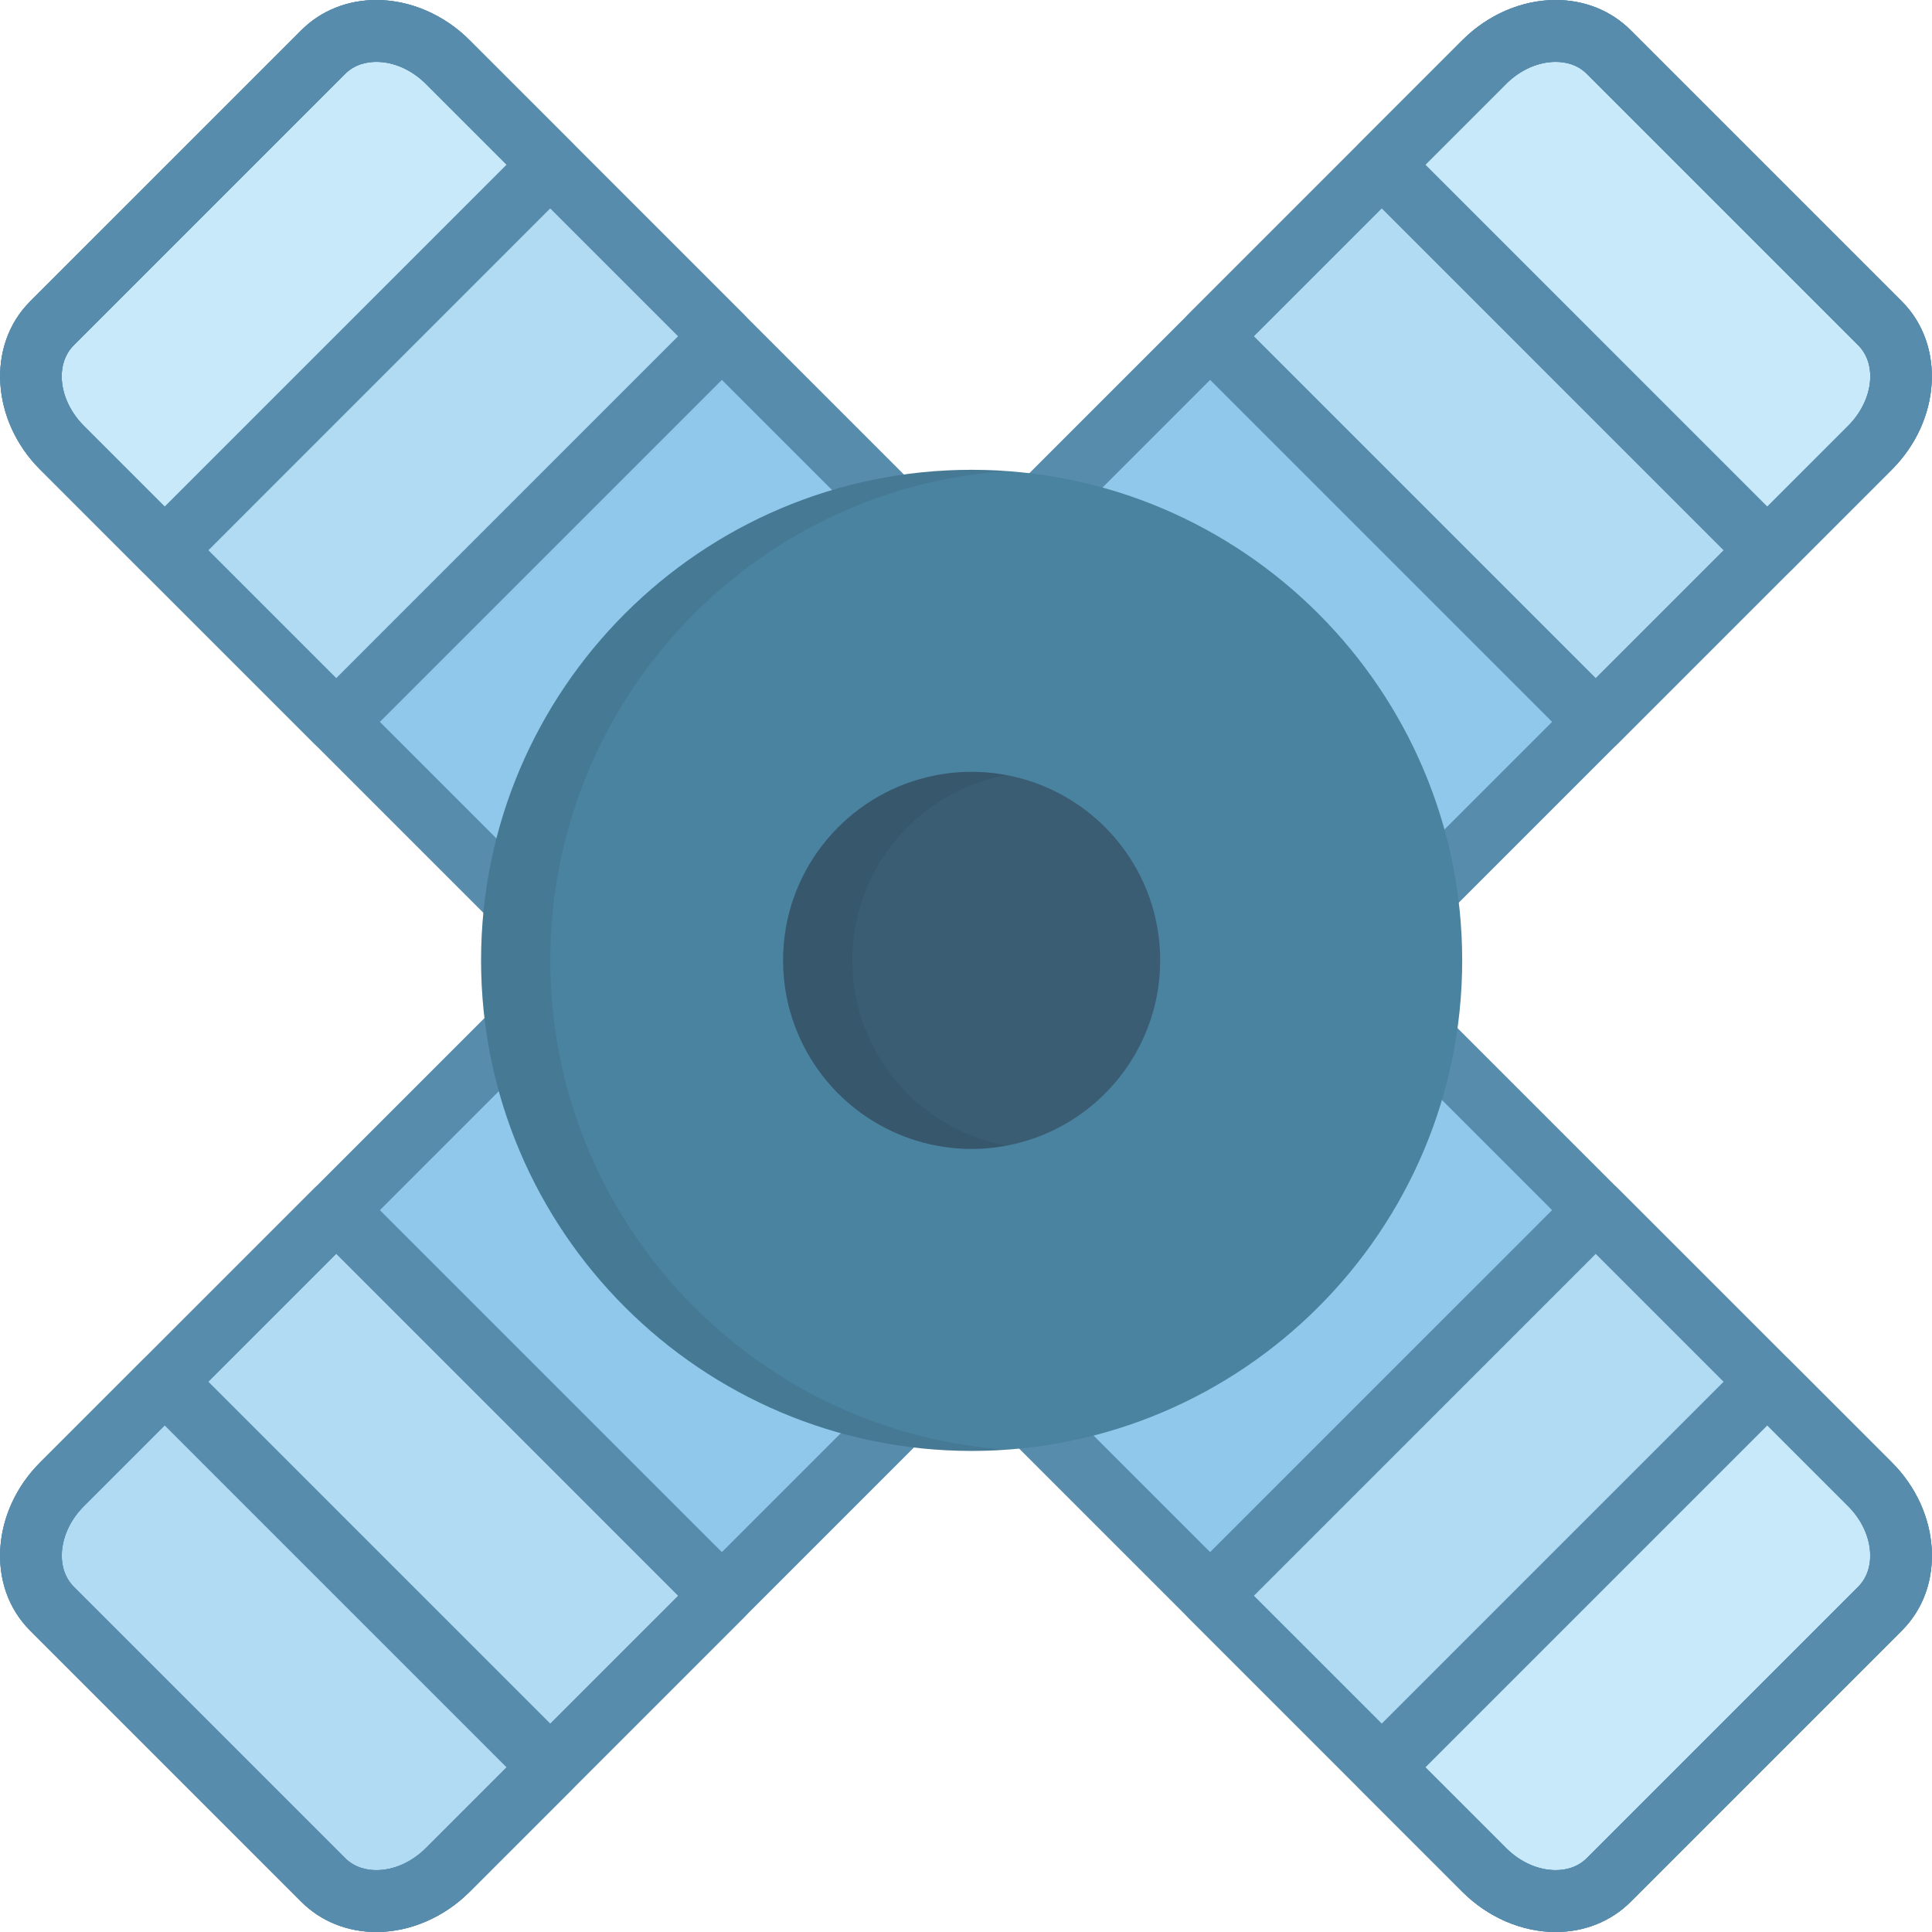
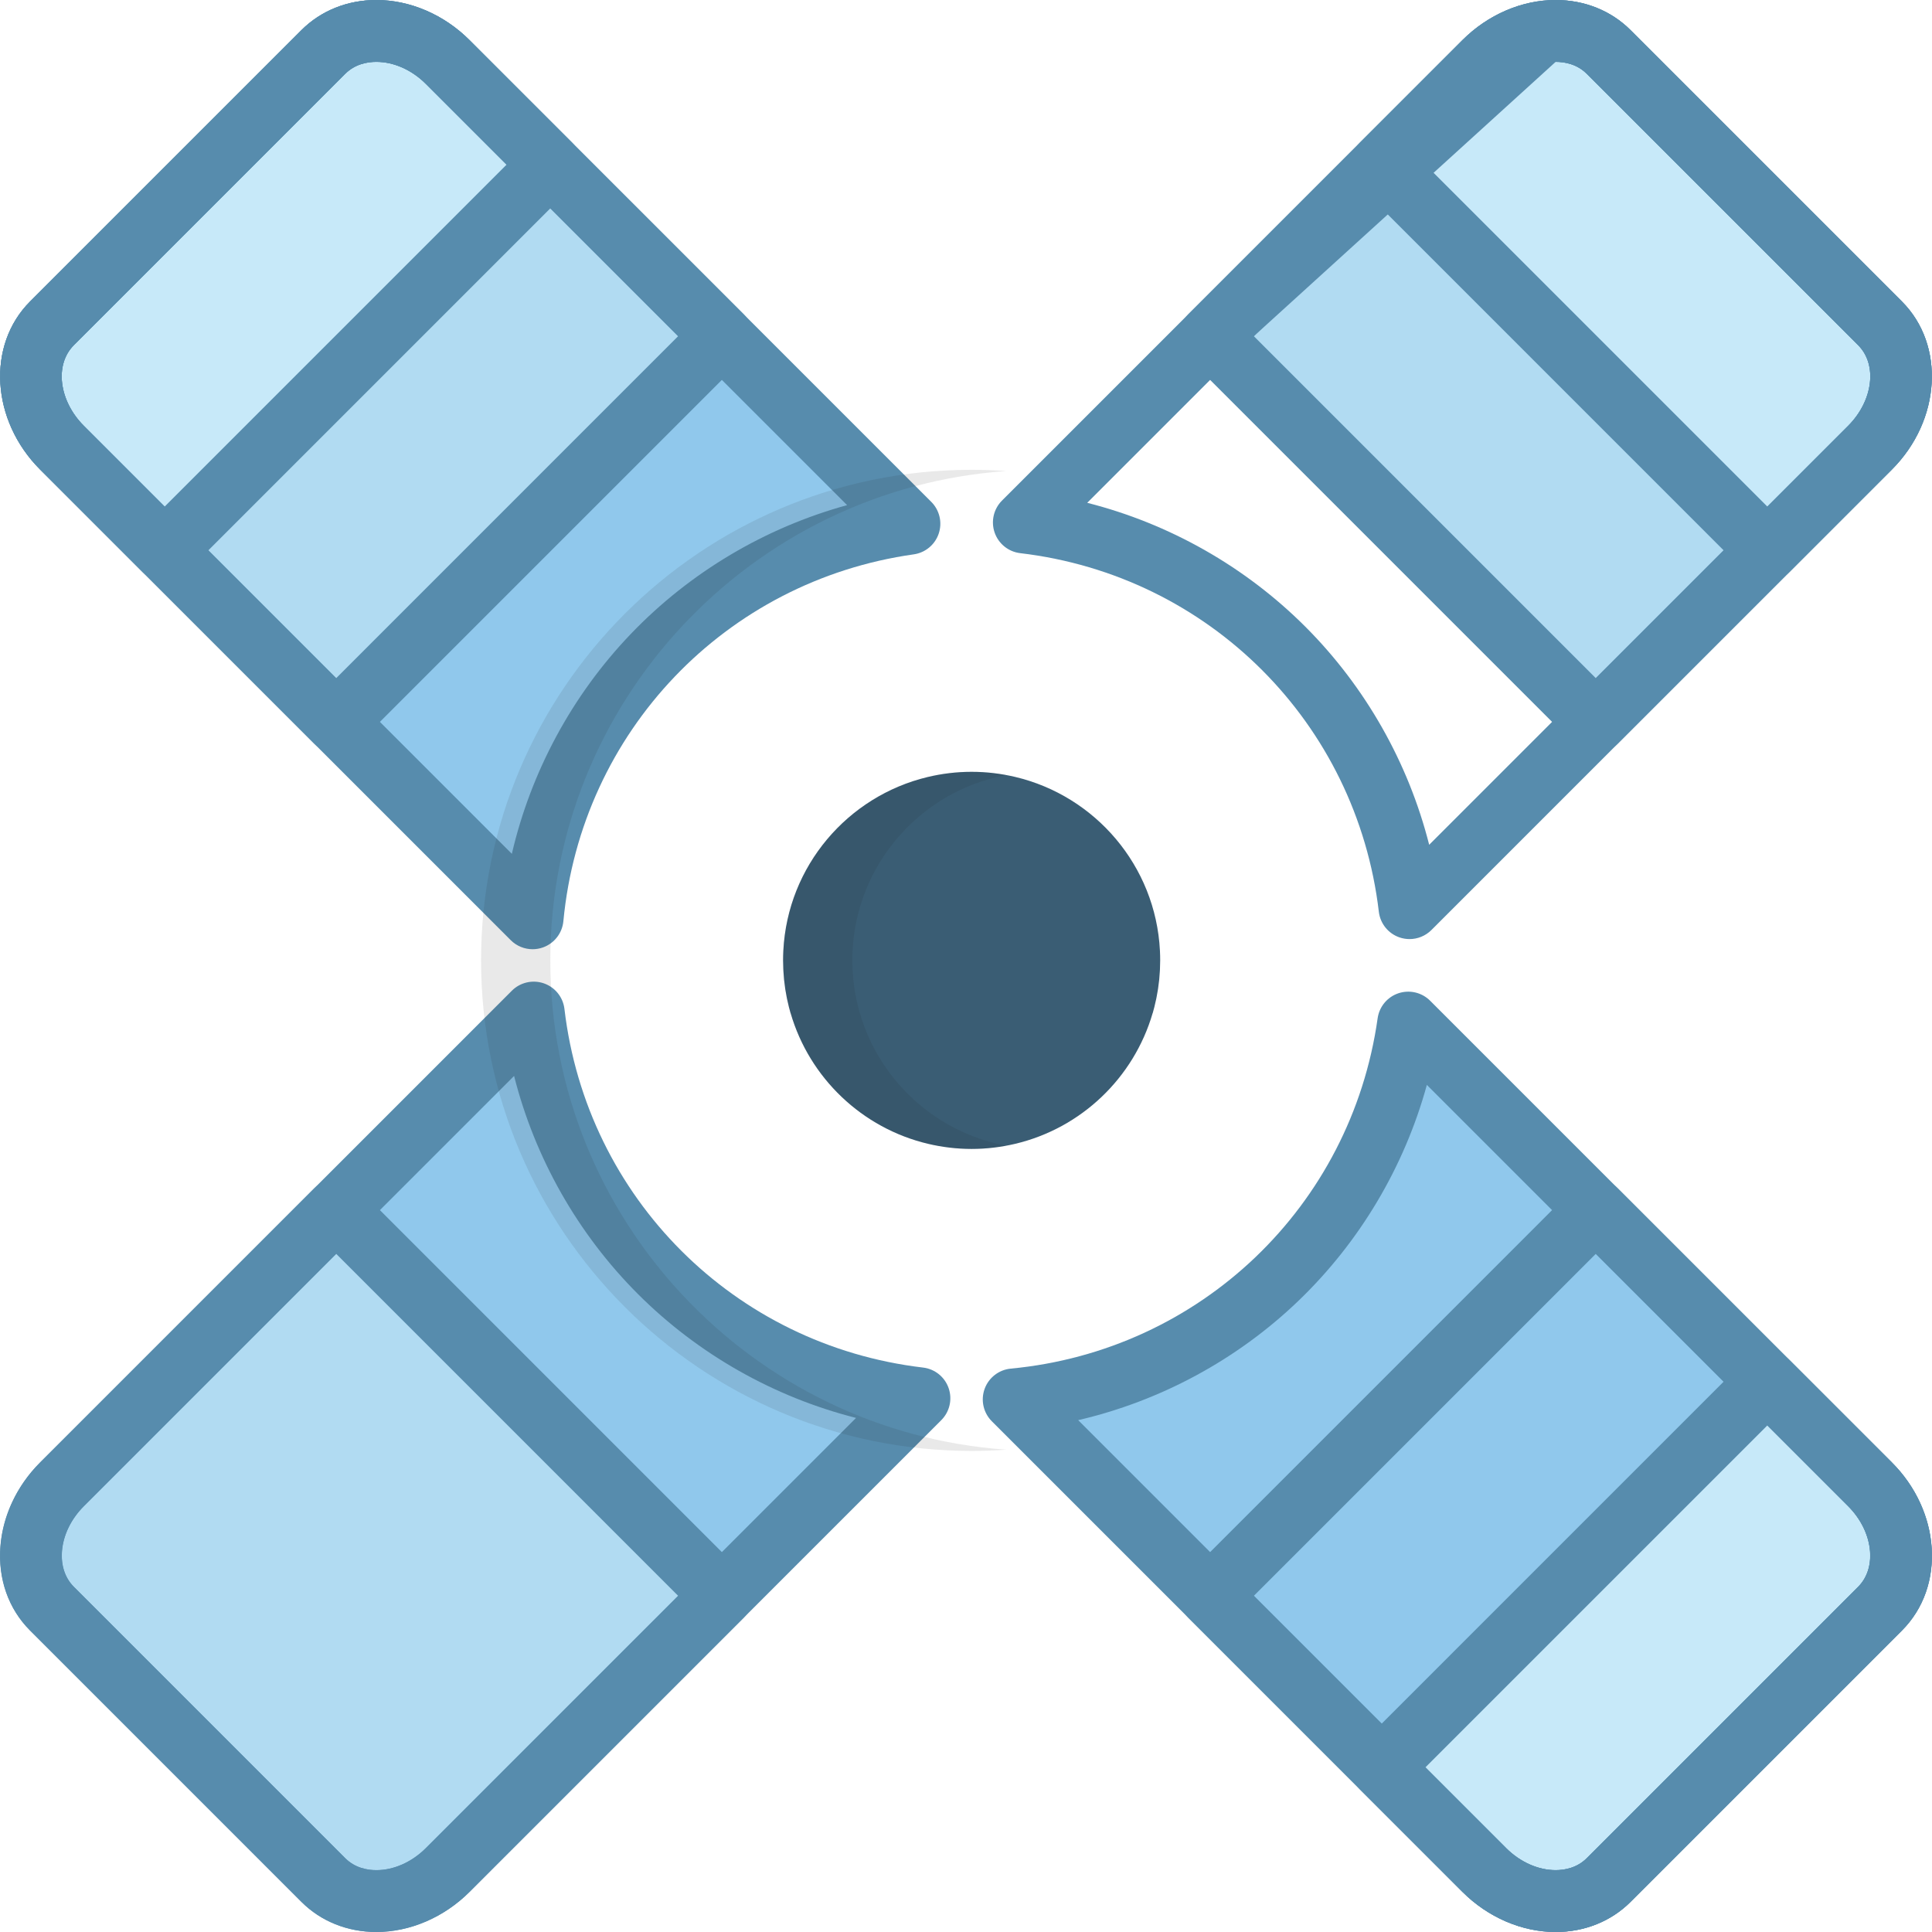
<svg xmlns="http://www.w3.org/2000/svg" height="800px" width="800px" version="1.1" id="Layer_1" viewBox="0 0 512.001 512.001" xml:space="preserve">
  <g>
    <path style="fill:#90C8EC;" d="M141.445,268.342L16.43,393.356c-9.835,9.835-11.028,24.588-2.664,32.948l71.928,71.931   c8.362,8.364,23.116,7.17,32.952-2.666l125.013-125.013C190.166,364.245,147.754,321.834,141.445,268.342z" />
-     <path style="fill:#90C8EC;" d="M498.236,85.692l-71.93-71.928c-8.362-8.362-23.116-7.17-32.949,2.665L271.33,138.456   c53.493,6.312,95.9,48.724,102.215,102.217l122.027-122.027C505.406,108.808,506.599,94.057,498.236,85.692z" />
    <path style="fill:#90C8EC;" d="M241.007,138.796L118.642,16.429c-9.835-9.834-24.585-11.027-32.949-2.665l-71.93,71.928   c-8.36,8.365-7.169,23.116,2.667,32.953l124.711,124.714C146.242,189.497,187.881,146.299,241.007,138.796z" />
    <path style="fill:#90C8EC;" d="M495.569,393.356L373.204,270.994c-7.5,53.126-50.701,94.763-104.563,99.863L393.354,495.57   c9.835,9.836,24.587,11.029,32.947,2.666l71.934-71.931C506.597,417.944,505.406,403.191,495.569,393.356z" />
  </g>
  <g>
    <path style="fill:#B1DBF2;" d="M191.304,89.091l-72.662-72.662c-9.835-9.834-24.585-11.027-32.949-2.665l-71.93,71.928   c-8.36,8.365-7.169,23.116,2.667,32.953l72.662,72.662L191.304,89.091z" />
-     <path style="fill:#B1DBF2;" d="M320.695,422.911l72.66,72.66c9.835,9.836,24.587,11.029,32.952,2.666l71.93-71.929   c8.36-8.364,7.17-23.115-2.666-32.952l-72.664-72.664L320.695,422.911z" />
    <path style="fill:#B1DBF2;" d="M320.695,89.091l72.662-72.662c9.833-9.834,24.587-11.027,32.949-2.665l71.93,71.928   c8.362,8.365,7.17,23.116-2.666,32.953l-72.664,72.662L320.695,89.091z" />
  </g>
  <g>
    <path style="fill:#C7E9F9;" d="M145.84,43.627l-27.199-27.198c-9.835-9.834-24.585-11.027-32.949-2.665L13.763,85.692   c-8.36,8.365-7.169,23.116,2.667,32.953l27.197,27.198L145.84,43.627z" />
    <path style="fill:#C7E9F9;" d="M366.158,468.372l27.197,27.198c9.835,9.836,24.587,11.029,32.952,2.666l71.93-71.929   c8.36-8.364,7.17-23.115-2.666-32.952l-27.2-27.197L366.158,468.372z" />
    <path style="fill:#C7E9F9;" d="M366.16,43.627l27.197-27.198c9.833-9.834,24.587-11.027,32.949-2.665l71.93,71.928   c8.362,8.365,7.17,23.116-2.666,32.953l-27.199,27.198L366.16,43.627z" />
    <path style="fill:#C7E9F9;" d="M145.84,468.372l-27.199,27.198c-9.833,9.836-24.585,11.029-32.947,2.666l-71.93-71.929   c-8.362-8.364-7.169-23.115,2.665-32.952l27.197-27.197L145.84,468.372z" />
  </g>
  <path style="fill:#B1DBF2;" d="M191.306,422.911l-72.664,72.66c-9.833,9.836-24.585,11.029-32.947,2.666l-71.93-71.929  c-8.362-8.364-7.169-23.115,2.665-32.952l72.662-72.664L191.306,422.911z" />
  <g>
    <path style="fill:#578CAD;" d="M99.734,511.998c-7.652,0-14.696-2.83-19.834-7.969L7.972,432.098   c-5.772-5.769-8.567-13.716-7.866-22.375c0.66-8.16,4.399-16.031,10.53-22.161l125.015-125.014c2.22-2.22,5.514-2.974,8.482-1.947   c2.966,1.029,5.083,3.664,5.451,6.782c5.904,50.051,44.985,89.131,95.036,95.037c3.119,0.368,5.752,2.484,6.78,5.452   c1.03,2.966,0.273,6.26-1.946,8.48L124.441,501.364C117.683,508.123,108.678,511.998,99.734,511.998z M136.238,285.137   L22.225,399.151c-3.384,3.383-5.437,7.606-5.784,11.894c-0.306,3.788,0.801,7.149,3.118,9.465l71.93,71.933   c2.618,2.619,5.929,3.167,8.246,3.167c4.629,0,9.41-2.125,13.117-5.833l114.013-114.012c-21.719-5.505-41.831-16.858-57.8-32.828   C153.095,326.967,141.742,306.856,136.238,285.137z" />
    <path style="fill:#578CAD;" d="M373.543,248.867c-0.899,0-1.806-0.149-2.684-0.452c-2.966-1.029-5.084-3.663-5.452-6.782   c-5.909-50.052-44.989-89.133-95.036-95.039c-3.118-0.368-5.752-2.484-6.78-5.451c-1.03-2.967-0.273-6.26,1.946-8.482   L387.563,10.634c6.756-6.757,15.761-10.632,24.704-10.632c7.652,0,14.696,2.83,19.834,7.968l71.93,71.928   c11.543,11.546,10.348,31.527-2.665,44.542L379.338,246.469C377.775,248.029,375.681,248.867,373.543,248.867z M288.124,133.25   c21.719,5.505,41.829,16.857,57.799,32.827c15.968,15.969,27.321,36.081,32.826,57.8l111.027-111.026   c6.624-6.624,7.819-16.209,2.666-21.365l-71.93-71.927c-2.618-2.619-5.929-3.168-8.246-3.168c-4.628,0-9.408,2.126-13.115,5.832   L288.124,133.25z" />
    <path style="fill:#578CAD;" d="M141.143,251.554c-2.137,0-4.231-0.837-5.796-2.399L10.635,124.44   c-13.012-13.012-14.209-32.992-2.668-44.54L79.898,7.971c5.14-5.138,12.184-7.968,19.834-7.968c8.943,0,17.946,3.875,24.703,10.632   L246.8,133.001c2.196,2.197,2.962,5.445,1.978,8.392c-0.984,2.946-3.55,5.081-6.625,5.517   c-49.917,7.049-88.101,47.028-92.852,97.221c-0.299,3.161-2.396,5.863-5.383,6.938   C143.012,251.395,142.073,251.554,141.143,251.554z M99.732,16.391c-2.315,0-5.627,0.55-8.247,3.168L19.557,91.487   c-5.154,5.156-3.958,14.74,2.666,21.364l113.421,113.423c5.057-21.744,15.944-42,31.503-58.249   c15.688-16.383,35.649-28.203,57.342-34.159L112.847,22.223C109.141,18.517,104.361,16.391,99.732,16.391z" />
    <path style="fill:#578CAD;" d="M412.267,511.998h-0.002c-8.944,0-17.948-3.876-24.704-10.634L262.846,376.652   c-2.244-2.245-2.989-5.583-1.915-8.57c1.074-2.987,3.778-5.083,6.938-5.383c50.194-4.753,90.174-42.934,97.221-92.851   c0.435-3.074,2.571-5.641,5.516-6.625c2.946-0.982,6.195-0.217,8.393,1.978l122.365,122.362c6.13,6.129,9.871,14.001,10.531,22.161   c0.7,8.657-2.092,16.604-7.863,22.376l-71.934,71.931C426.96,509.167,419.917,511.998,412.267,511.998z M285.727,376.355   l113.423,113.42c3.707,3.708,8.487,5.834,13.116,5.834h0.001c2.315,0,5.623-0.55,8.241-3.167l71.934-71.932   c2.317-2.316,3.424-5.678,3.117-9.466c-0.346-4.287-2.4-8.511-5.784-11.894L378.134,287.511   c-5.954,21.691-17.777,41.654-34.159,57.342C327.728,360.413,307.471,371.297,285.727,376.355z" />
    <path style="fill:#578CAD;" d="M43.627,154.038L43.627,154.038c-2.173,0-4.258-0.863-5.795-2.4l-27.197-27.199   C-2.378,111.427-3.574,91.448,7.967,79.899L79.898,7.971c5.14-5.138,12.184-7.968,19.834-7.968c8.943,0,17.946,3.875,24.703,10.632   l27.199,27.198c3.2,3.201,3.2,8.389,0,11.589L49.42,151.638C47.885,153.175,45.8,154.038,43.627,154.038z M99.732,16.391   c-2.315,0-5.627,0.55-8.247,3.168L19.557,91.487c-5.154,5.156-3.958,14.74,2.666,21.364l21.403,21.405l90.626-90.628   l-21.404-21.405C109.141,18.517,104.361,16.391,99.732,16.391z" />
    <path style="fill:#578CAD;" d="M89.092,199.501c-2.173,0-4.257-0.863-5.795-2.399L10.635,124.44   c-13.012-13.012-14.209-32.992-2.668-44.54L79.898,7.971c5.14-5.138,12.184-7.968,19.834-7.968c8.943,0,17.946,3.875,24.703,10.632   l72.663,72.662c3.2,3.201,3.2,8.389,0,11.589L94.885,197.103C93.349,198.638,91.265,199.501,89.092,199.501z M99.732,16.391   c-2.315,0-5.627,0.55-8.247,3.168L19.557,91.487c-5.154,5.156-3.958,14.74,2.666,21.364l66.868,66.868l90.624-90.628   l-66.867-66.868C109.141,18.517,104.361,16.391,99.732,16.391z" />
    <path style="fill:#578CAD;" d="M412.267,511.999L412.267,511.999c-8.944-0.001-17.949-3.878-24.706-10.635l-27.197-27.197   c-3.2-3.201-3.199-8.389,0-11.589l102.212-102.213c3.201-3.199,8.389-3.199,11.589,0l27.2,27.197   c13.012,13.013,14.209,32.993,2.666,44.54l-71.93,71.93C426.96,509.17,419.917,511.999,412.267,511.999z M377.746,468.372   l21.403,21.404c3.707,3.707,8.488,5.834,13.117,5.834c2.315,0,5.627-0.55,8.247-3.168l71.929-71.929   c5.154-5.155,3.958-14.739-2.666-21.364l-21.405-21.402L377.746,468.372z" />
    <path style="fill:#578CAD;" d="M412.267,511.999L412.267,511.999c-8.944-0.001-17.949-3.878-24.706-10.635l-72.66-72.659   c-3.199-3.201-3.2-8.389,0-11.588l102.212-102.219c1.536-1.537,3.621-2.4,5.795-2.4c2.173,0,4.259,0.863,5.795,2.399l72.664,72.664   c13.011,13.014,14.208,32.993,2.665,44.54l-71.93,71.93C426.96,509.17,419.917,511.999,412.267,511.999z M332.283,422.911   l66.866,66.865c3.707,3.709,8.488,5.835,13.117,5.835c2.315,0,5.627-0.551,8.247-3.168l71.929-71.929   c5.154-5.155,3.958-14.739-2.666-21.364l-66.869-66.869L332.283,422.911z" />
    <path style="fill:#578CAD;" d="M468.372,154.038L468.372,154.038c-2.173,0-4.258-0.863-5.795-2.4L360.364,49.421   c-3.199-3.2-3.2-8.388,0-11.587l27.196-27.199c6.756-6.759,15.761-10.633,24.704-10.633c7.652,0,14.696,2.83,19.834,7.968   l71.93,71.928c11.543,11.546,10.348,31.527-2.665,44.542l-27.199,27.2C472.63,153.175,470.546,154.038,468.372,154.038z    M377.748,43.627l90.624,90.628l21.404-21.405c6.624-6.624,7.819-16.209,2.666-21.365l-71.93-71.927   c-2.618-2.619-5.929-3.168-8.246-3.168c-4.628,0-9.408,2.125-13.115,5.832L377.748,43.627z" />
-     <path style="fill:#578CAD;" d="M422.907,199.501L422.907,199.501c-2.173,0-4.258-0.863-5.795-2.399L314.9,94.884   c-3.2-3.2-3.2-8.388,0-11.589l72.662-72.662c6.756-6.757,15.761-10.632,24.704-10.632c7.652,0,14.696,2.83,19.834,7.968   l71.93,71.928c11.543,11.546,10.348,31.527-2.665,44.542l-72.664,72.663C427.166,198.638,425.08,199.501,422.907,199.501z    M332.283,89.091l90.623,90.628l66.869-66.868c6.624-6.624,7.819-16.209,2.666-21.365l-71.93-71.927   c-2.618-2.619-5.929-3.168-8.246-3.168c-4.628,0-9.408,2.125-13.115,5.832L332.283,89.091z" />
-     <path style="fill:#578CAD;" d="M99.733,511.999c-7.651,0-14.695-2.831-19.833-7.968L7.97,432.103   c-11.544-11.545-10.348-31.526,2.665-44.54l27.197-27.198c3.201-3.199,8.389-3.199,11.589,0l102.214,102.213   c1.536,1.537,2.399,3.621,2.399,5.795c0,2.173-0.863,4.257-2.399,5.795l-27.198,27.198   C117.681,508.122,108.676,511.999,99.733,511.999z M43.627,377.748l-21.402,21.403c-6.624,6.624-7.819,16.208-2.665,21.364   l71.93,71.928c2.618,2.62,5.928,3.168,8.244,3.168c4.627,0,9.407-2.126,13.114-5.834l21.405-21.404L43.627,377.748z" />
+     <path style="fill:#578CAD;" d="M422.907,199.501L422.907,199.501c-2.173,0-4.258-0.863-5.795-2.399L314.9,94.884   c-3.2-3.2-3.2-8.388,0-11.589l72.662-72.662c6.756-6.757,15.761-10.632,24.704-10.632c7.652,0,14.696,2.83,19.834,7.968   l71.93,71.928c11.543,11.546,10.348,31.527-2.665,44.542l-72.664,72.663C427.166,198.638,425.08,199.501,422.907,199.501z    M332.283,89.091l90.623,90.628l66.869-66.868c6.624-6.624,7.819-16.209,2.666-21.365l-71.93-71.927   c-2.618-2.619-5.929-3.168-8.246-3.168L332.283,89.091z" />
    <path style="fill:#578CAD;" d="M99.733,511.999c-7.651,0-14.695-2.831-19.833-7.968L7.97,432.103   c-11.544-11.545-10.348-31.526,2.665-44.54l72.662-72.664c1.537-1.537,3.621-2.4,5.795-2.4c2.173,0,4.258,0.863,5.795,2.4   l102.214,102.219c1.536,1.536,2.399,3.62,2.399,5.794c0,2.173-0.863,4.258-2.399,5.795l-72.664,72.66   C117.681,508.122,108.676,511.999,99.733,511.999z M89.092,332.28l-66.867,66.869c-6.624,6.625-7.819,16.209-2.665,21.365   l71.93,71.928c2.618,2.62,5.928,3.168,8.244,3.168c4.627,0,9.407-2.126,13.114-5.834l66.87-66.866L89.092,332.28z" />
  </g>
-   <path style="fill:#4A83A0;" d="M257.496,124.504c-71.684,0-130.004,58.319-130.004,130.003s58.32,130.003,130.004,130.003  c71.683,0,130.002-58.319,130.002-130.003S329.178,124.504,257.496,124.504z" />
  <path style="fill:#3A5D74;" d="M305.818,267.243c0.03-0.109,0.061-0.216,0.09-0.326c0.181-0.71,0.344-1.429,0.495-2.151  c0.037-0.176,0.071-0.353,0.105-0.53c0.118-0.587,0.222-1.178,0.318-1.773c0.027-0.176,0.058-0.351,0.084-0.527  c0.11-0.734,0.203-1.473,0.282-2.216c0.014-0.135,0.023-0.273,0.036-0.409c0.06-0.627,0.108-1.258,0.144-1.891  c0.012-0.207,0.023-0.412,0.032-0.617c0.035-0.762,0.059-1.525,0.059-2.295c0-0.862-0.022-1.72-0.066-2.572  c-1.14-22.484-17.146-41.034-38.383-46.047c-3.701-0.874-7.553-1.349-11.52-1.349h-0.001h-0.001c-4.024,0-7.933,0.488-11.681,1.388  c-21.156,5.071-37.084,23.583-38.221,46.01c-0.043,0.851-0.066,1.709-0.066,2.572c0,0.769,0.023,1.533,0.059,2.294  c0.009,0.208,0.021,0.414,0.032,0.62c0.036,0.634,0.084,1.263,0.144,1.889c0.013,0.137,0.023,0.274,0.036,0.411  c0.078,0.744,0.172,1.482,0.282,2.216c0.026,0.176,0.057,0.351,0.084,0.527c0.096,0.595,0.201,1.186,0.318,1.775  c0.034,0.176,0.067,0.352,0.105,0.528c0.151,0.722,0.314,1.44,0.495,2.151c0.028,0.109,0.06,0.216,0.09,0.326  c0.107,0.406,0.212,0.813,0.329,1.214l0.029,0.05c4.997,17.153,18.938,30.486,36.445,34.62c3.7,0.873,7.553,1.349,11.52,1.349h0.001  h0.001c3.967,0,7.819-0.476,11.52-1.349c17.506-4.133,31.447-17.466,36.446-34.62l0.03-0.05  C305.606,268.056,305.712,267.649,305.818,267.243z" />
  <g>
    <path style="opacity:0.1;fill:#231F20;enable-background:new    ;" d="M145.84,254.507c0-68.6,53.411-124.951,120.83-129.675   c-3.032-0.213-6.09-0.329-9.175-0.329c-71.684,0-130.004,58.319-130.004,130.003s58.32,130.003,130.004,130.003   c3.084,0,6.142-0.115,9.175-0.329C199.251,379.458,145.84,323.107,145.84,254.507z" />
    <path style="opacity:0.1;fill:#231F20;enable-background:new    ;" d="M264.323,303.127c-17.506-4.133-31.447-17.466-36.445-34.62   l-0.029-0.05c-0.117-0.401-0.222-0.807-0.329-1.214c-0.029-0.109-0.061-0.216-0.09-0.326c-0.181-0.71-0.344-1.429-0.495-2.151   c-0.037-0.176-0.07-0.352-0.105-0.528c-0.116-0.589-0.222-1.18-0.318-1.775c-0.027-0.176-0.058-0.351-0.084-0.527   c-0.11-0.734-0.204-1.473-0.282-2.216c-0.014-0.137-0.023-0.274-0.036-0.411c-0.06-0.625-0.108-1.254-0.144-1.889   c-0.012-0.205-0.023-0.412-0.032-0.62c-0.035-0.76-0.059-1.524-0.059-2.294c0-0.862,0.022-1.72,0.066-2.572   c1.137-22.427,17.065-40.94,38.221-46.01c0.825-0.198,1.659-0.367,2.499-0.523c-2.973-0.556-6.031-0.863-9.165-0.863h-0.001h-0.001   c-4.024,0-7.933,0.488-11.681,1.388c-21.156,5.071-37.084,23.583-38.221,46.01c-0.043,0.851-0.066,1.709-0.066,2.572   c0,0.769,0.023,1.533,0.059,2.294c0.009,0.208,0.021,0.414,0.032,0.62c0.036,0.634,0.084,1.263,0.144,1.889   c0.013,0.137,0.023,0.274,0.036,0.411c0.078,0.744,0.172,1.482,0.282,2.216c0.026,0.176,0.057,0.351,0.084,0.527   c0.096,0.595,0.201,1.186,0.318,1.775c0.034,0.176,0.067,0.352,0.105,0.528c0.151,0.722,0.314,1.44,0.495,2.151   c0.028,0.109,0.06,0.216,0.09,0.326c0.107,0.406,0.212,0.813,0.329,1.214l0.029,0.05c4.997,17.153,18.938,30.486,36.445,34.62   c3.701,0.873,7.553,1.349,11.52,1.349h0.001h0.001c3.137,0,6.198-0.308,9.173-0.865   C265.882,303.463,265.098,303.309,264.323,303.127z" />
  </g>
</svg>